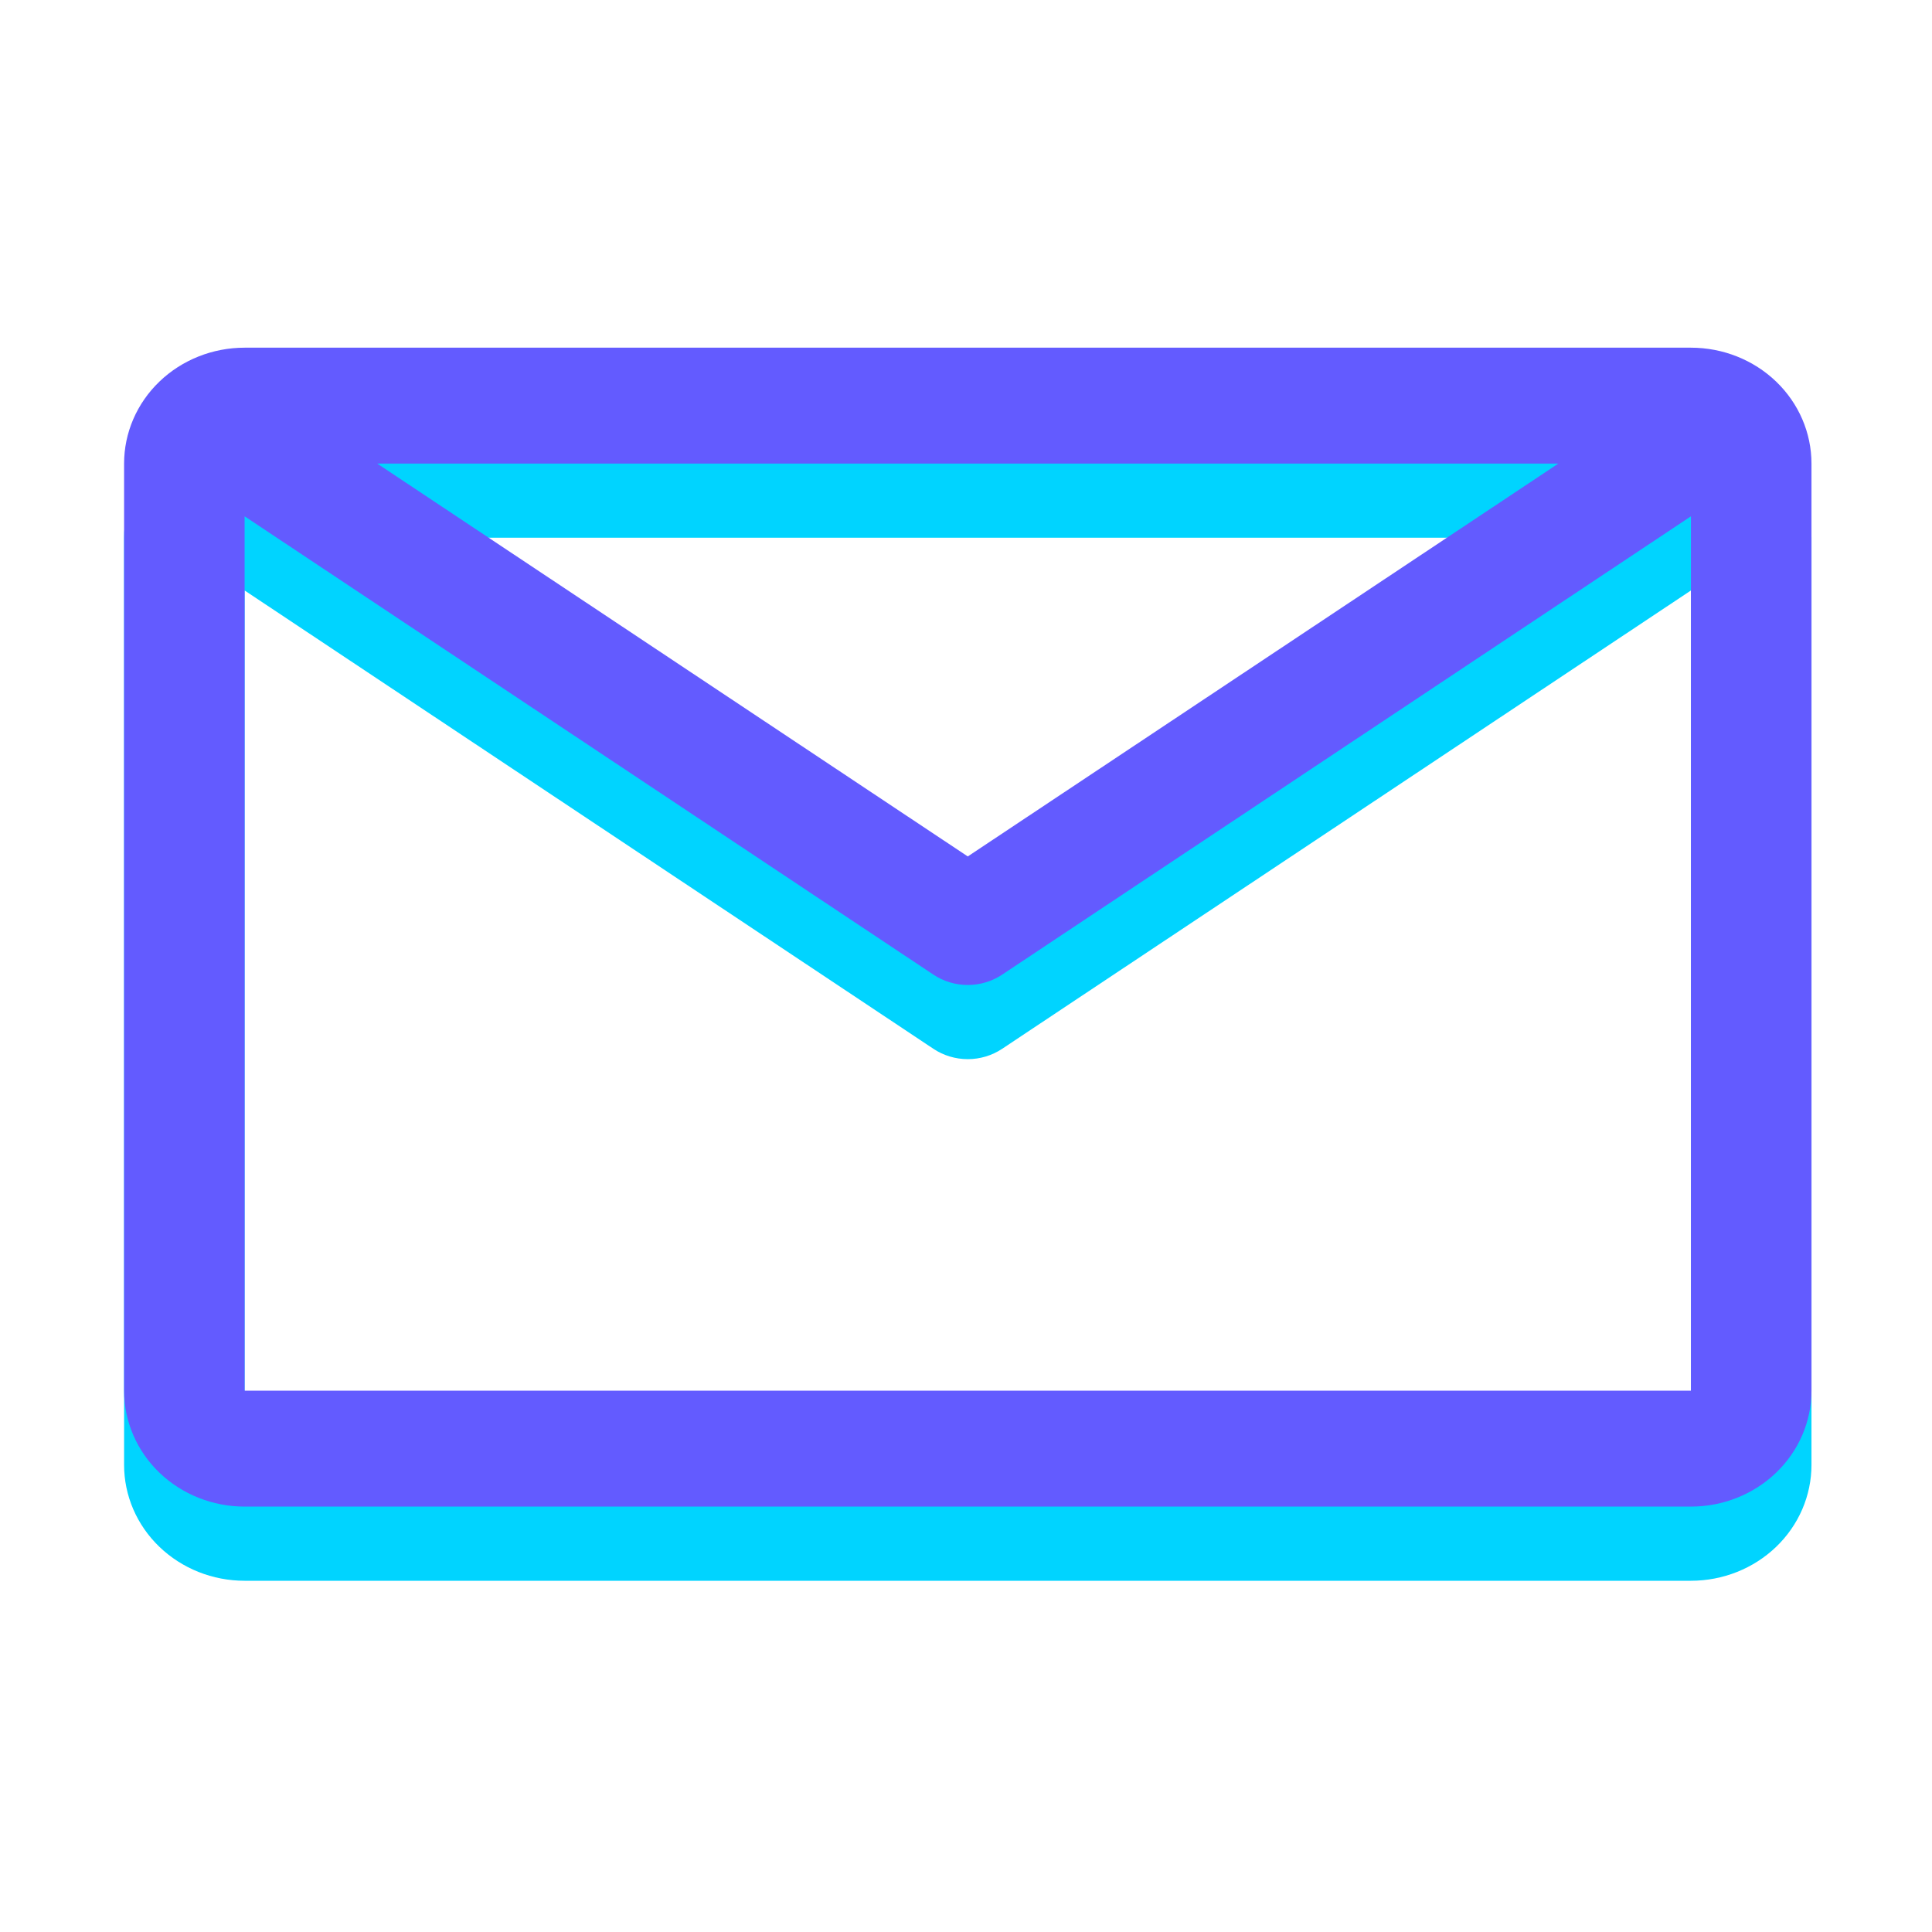
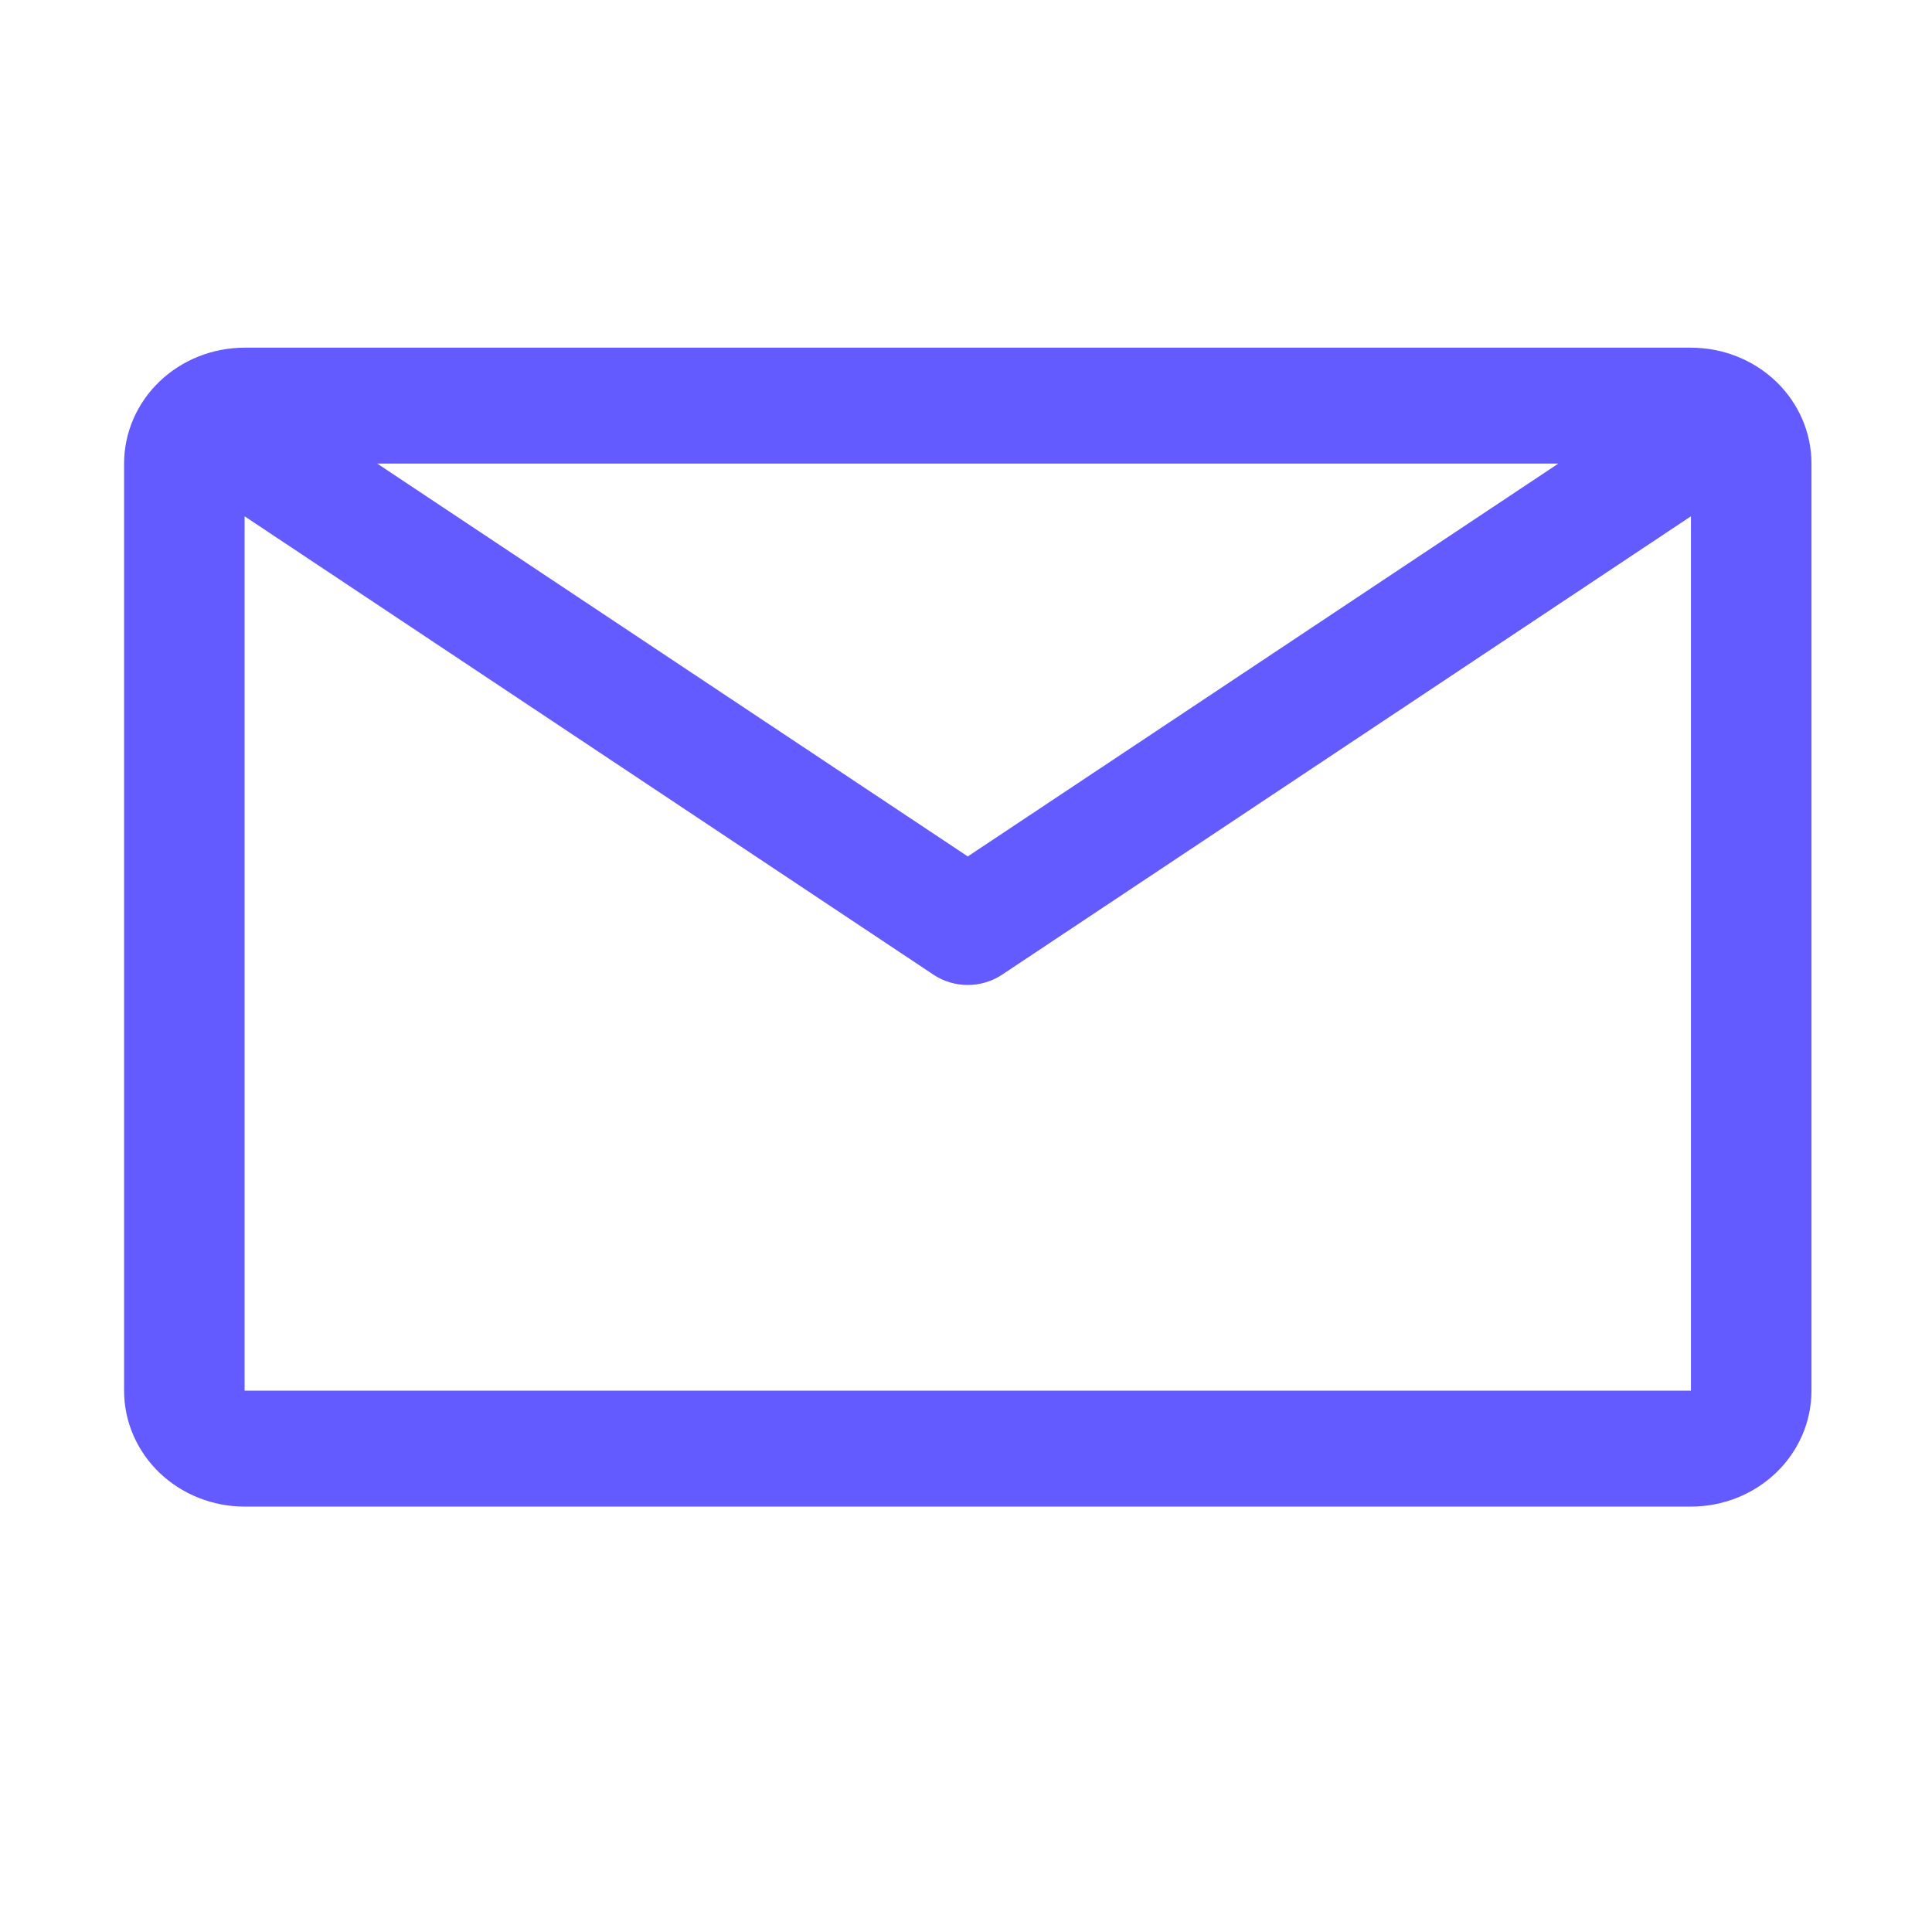
<svg xmlns="http://www.w3.org/2000/svg" width="149" height="149" viewBox="0 0 149 149" fill="none">
-   <path d="M130.409 32.534H18.865C16.4 32.534 14.036 33.475 12.293 35.151C10.549 36.828 9.57 39.101 9.57 41.471V112.974C9.57 115.344 10.549 117.618 12.293 119.294C14.036 120.97 16.4 121.912 18.865 121.912H130.409C132.875 121.912 135.239 120.97 136.982 119.294C138.725 117.618 139.705 115.344 139.705 112.974V41.471C139.705 39.101 138.725 36.828 136.982 35.151C135.239 33.475 132.875 32.534 130.409 32.534V32.534ZM120.184 41.471L74.637 71.771L29.09 41.471H120.184ZM18.865 112.974V45.538L71.988 80.887C72.766 81.406 73.691 81.684 74.637 81.684C75.584 81.684 76.508 81.406 77.287 80.887L130.409 45.538V112.974H18.865Z" fill="#00D4FF" />
  <path d="M130.409 26.814H18.865C16.4 26.814 14.036 27.755 12.293 29.431C10.549 31.108 9.57 33.381 9.57 35.751V107.254C9.57 109.624 10.549 111.898 12.293 113.574C14.036 115.25 16.4 116.192 18.865 116.192H130.409C132.875 116.192 135.239 115.25 136.982 113.574C138.725 111.898 139.705 109.624 139.705 107.254V35.751C139.705 33.381 138.725 31.108 136.982 29.431C135.239 27.755 132.875 26.814 130.409 26.814V26.814ZM120.184 35.751L74.637 66.05L29.09 35.751H120.184ZM18.865 107.254V39.818L71.988 75.167C72.766 75.686 73.691 75.964 74.637 75.964C75.584 75.964 76.508 75.686 77.287 75.167L130.409 39.818V107.254H18.865Z" fill="#635BFF" />
</svg>